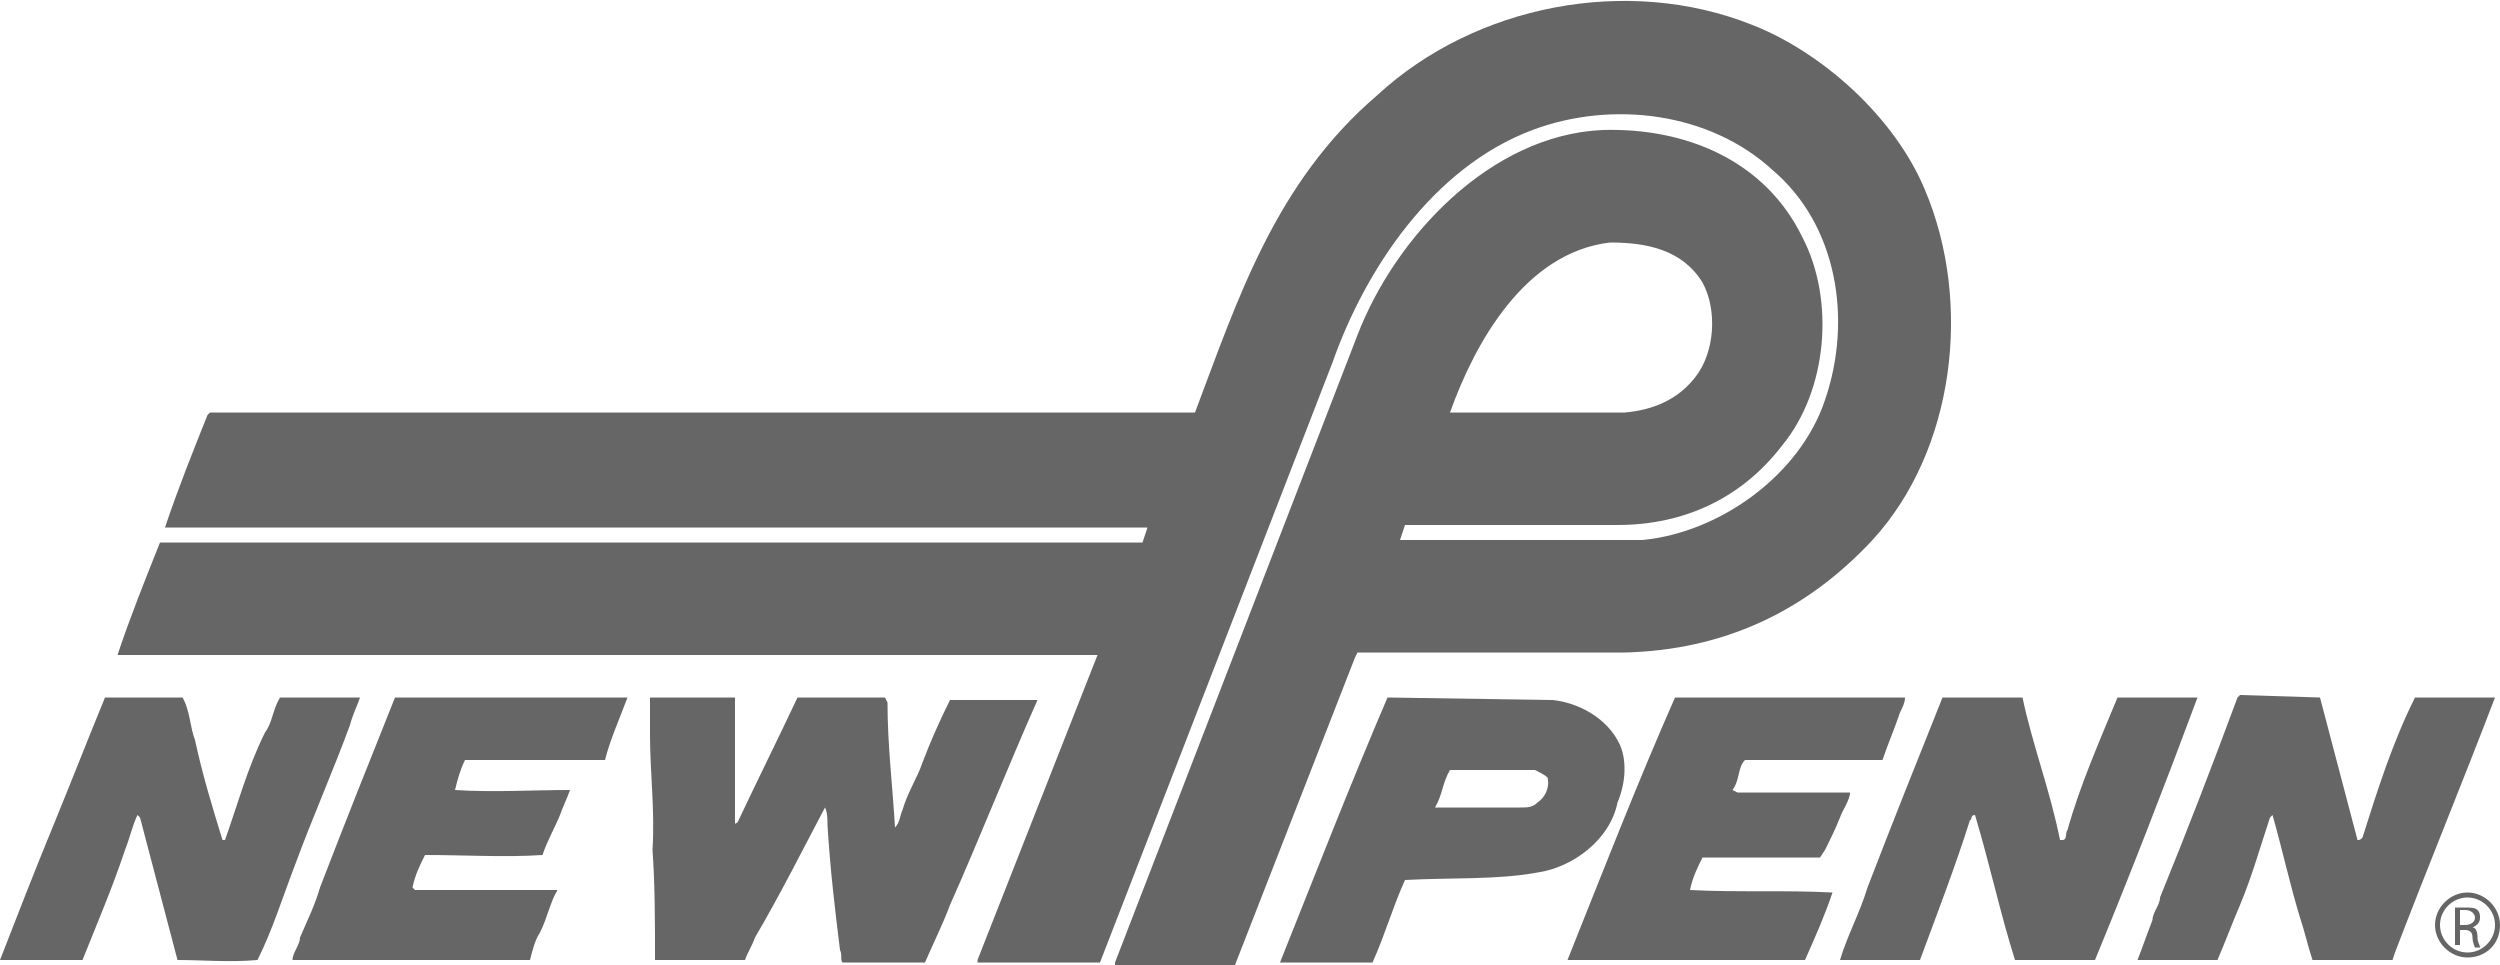
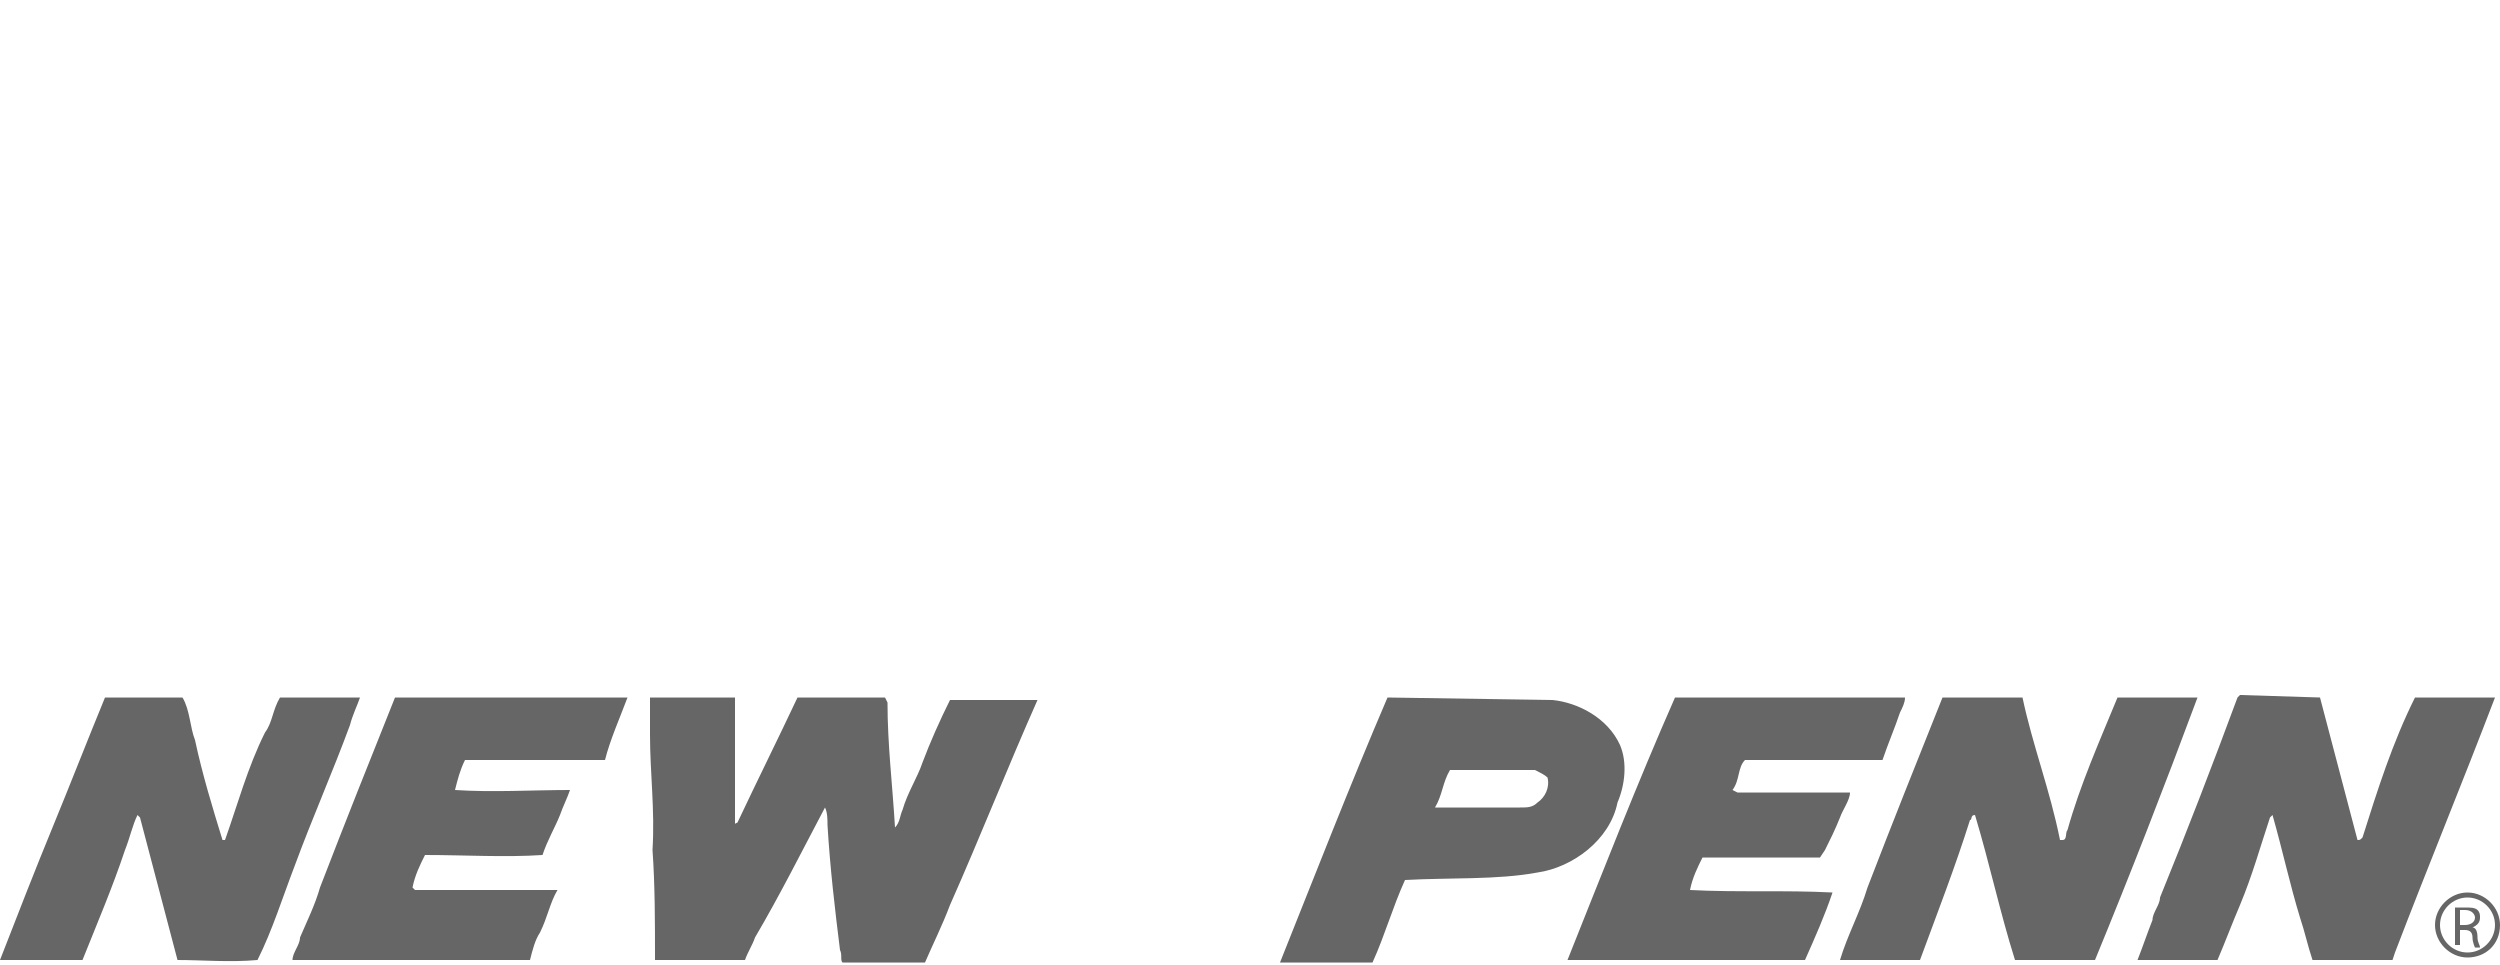
<svg xmlns="http://www.w3.org/2000/svg" version="1.1" id="Layer_1" x="0" y="0" viewBox="0 0 100 38.6" xml:space="preserve">
  <style>.st0{fill:#666}</style>
  <path class="st0" d="M7.3 27.9c.3.5.3 1.2.5 1.7.3 1.4.7 2.7 1.1 4H9c.5-1.4.9-2.9 1.6-4.3.3-.4.3-.9.6-1.4h3.2c-.1.3-.3.7-.4 1.1-.7 1.9-1.5 3.7-2.2 5.6-.5 1.3-.9 2.6-1.5 3.8-1.1.1-2.2 0-3.2 0l-1.5-5.7-.1-.1c-.2.4-.3.9-.5 1.4-.5 1.5-1.1 2.9-1.7 4.4H0c.7-1.8 1.4-3.6 2.1-5.3s1.4-3.5 2.1-5.2h3.1zm17.8 0c-.3.8-.7 1.7-.9 2.5h-5.6c-.2.4-.3.8-.4 1.2 1.5.1 3.1 0 4.6 0-.1.3-.3.7-.4 1-.2.5-.5 1-.7 1.6-1.5.1-3.1 0-4.7 0-.2.4-.4.8-.5 1.3l.1.1h5.7c-.3.5-.4 1.1-.7 1.7-.2.3-.3.7-.4 1.1h-9.5c0-.3.3-.6.3-.9.3-.7.6-1.3.8-2 1-2.6 2-5.1 3-7.6h9.3zm4.2 5.1l.2-.1c.8-1.7 1.6-3.3 2.4-5h3.5l.1.2c0 1.7.2 3.3.3 5 .2-.2.2-.5.3-.7.2-.7.6-1.3.8-1.9.3-.8.7-1.7 1.1-2.5h3.5c-1.2 2.7-2.3 5.5-3.5 8.2-.3.8-.7 1.6-1 2.3h-3.3c-.1-.1 0-.3-.1-.5-.2-1.6-.4-3.3-.5-5 0-.2 0-.5-.1-.7-.9 1.7-1.8 3.5-2.8 5.2-.1.3-.3.6-.4.9h-3.6c0-1.5 0-3-.1-4.4.1-1.6-.1-3.1-.1-4.6v-1.5h3.4V33h-.1zm51.6-5.1c.4 1.9 1.1 3.7 1.5 5.7h.1c.2 0 .1-.3.2-.4.5-1.8 1.3-3.6 2-5.3h3.2c-1.3 3.5-2.7 7.1-4.1 10.5h-3.2c-.6-1.9-1-3.8-1.6-5.8-.2 0-.1.2-.2.2-.6 1.9-1.3 3.7-2 5.6h-3.2c.3-1 .8-1.9 1.1-2.9 1-2.6 2-5.1 3-7.6h3.2zm11.9 0l1.5 5.7c.1 0 .1 0 .2-.1.6-1.9 1.2-3.8 2.1-5.6h3.2c-1.3 3.4-2.7 6.8-4 10.2l-.1.3h-3.2c-.2-.6-.3-1.1-.5-1.7-.4-1.3-.7-2.7-1.1-4.1l-.1.1c-.4 1.2-.7 2.3-1.2 3.5-.3.7-.6 1.5-.9 2.2h-3.2c.2-.5.4-1.1.6-1.6 0-.3.3-.6.3-.9 1.1-2.7 2.1-5.3 3.1-8l.1-.1 3.2.1zm-16.6 0c0 .2-.1.4-.2.6-.2.6-.5 1.3-.7 1.9h-5.5c-.3.3-.2.8-.5 1.2l.2.1H74c0 .3-.3.7-.4 1-.2.5-.4.9-.6 1.3l-.2.3h-4.7c-.2.4-.4.8-.5 1.3 1.9.1 3.8 0 5.7.1-.3.9-.7 1.8-1.1 2.7h-9.5c1.4-3.5 2.8-7.1 4.3-10.5h9.2zm-11.4 1.9c-.5-1.1-1.7-1.7-2.7-1.8l-6.6-.1c-1.5 3.5-2.9 7.1-4.3 10.6h3.7c.5-1.1.8-2.2 1.3-3.3 1.8-.1 3.7 0 5.3-.3 1.4-.2 2.9-1.3 3.2-2.8.3-.7.4-1.6.1-2.3zm-3.3 2.3c-.2.2-.4.2-.7.2h-3.4c.3-.5.3-1 .6-1.5h3.4c.2.1.4.2.5.3.1.4-.1.8-.4 1zm37.2 3.6c.7 0 1.3.6 1.3 1.3 0 .8-.6 1.3-1.3 1.3-.7 0-1.3-.6-1.3-1.3 0-.7.6-1.3 1.3-1.3zm0 .2c-.6 0-1.1.5-1.1 1.1s.5 1.1 1.1 1.1 1.1-.5 1.1-1.1-.5-1.1-1.1-1.1zm-.3 1.9h-.2v-1.5h.4c.2 0 .4 0 .5.1s.1.2.1.3c0 .2-.1.3-.3.4.1 0 .2.1.2.4 0 .2.1.3.1.4H99s-.1-.2-.1-.4-.1-.3-.3-.3h-.2v.6zm0-.8h.2c.2 0 .4-.1.4-.3 0-.1-.1-.3-.4-.3h-.2v.6z" />
-   <path class="st0" d="M77 7.6c-1.2-2.9-4.1-5.5-6.9-6.6-5-2-11.1-.8-15 2.8-4.1 3.5-5.6 8.2-7.3 12.7H8.4l-.1.1c-.6 1.5-1.2 3-1.7 4.5h39.3l-.2.6H6.4c-.6 1.5-1.2 3-1.7 4.5h39.2l-4.8 12.2v.1H44l9.3-24c1.3-3.7 4-7.8 8-9.3 3.2-1.2 7.1-.7 9.6 1.6 2.6 2.2 3.2 6 2.1 9.2-1 3-4.2 5.3-7.3 5.6H56l.2-.6h8.5c2.7 0 5-1.1 6.6-3.2 1.8-2.2 2.1-5.8.8-8.3-1.5-3.1-4.7-4.4-8-4.3-4.5.2-8.3 4.3-9.8 8.2l-9.7 25.1v.1h4.8l4.8-12.3.1-.2H65c3.9-.1 7.2-1.6 9.9-4.5 3.3-3.6 4-9.5 2.1-14zM64.4 9.7c1.5 0 2.9.3 3.7 1.6.6 1.1.5 2.8-.3 3.8-.7.9-1.7 1.3-2.8 1.4h-7c1-2.8 3-6.4 6.4-6.8z" />
</svg>